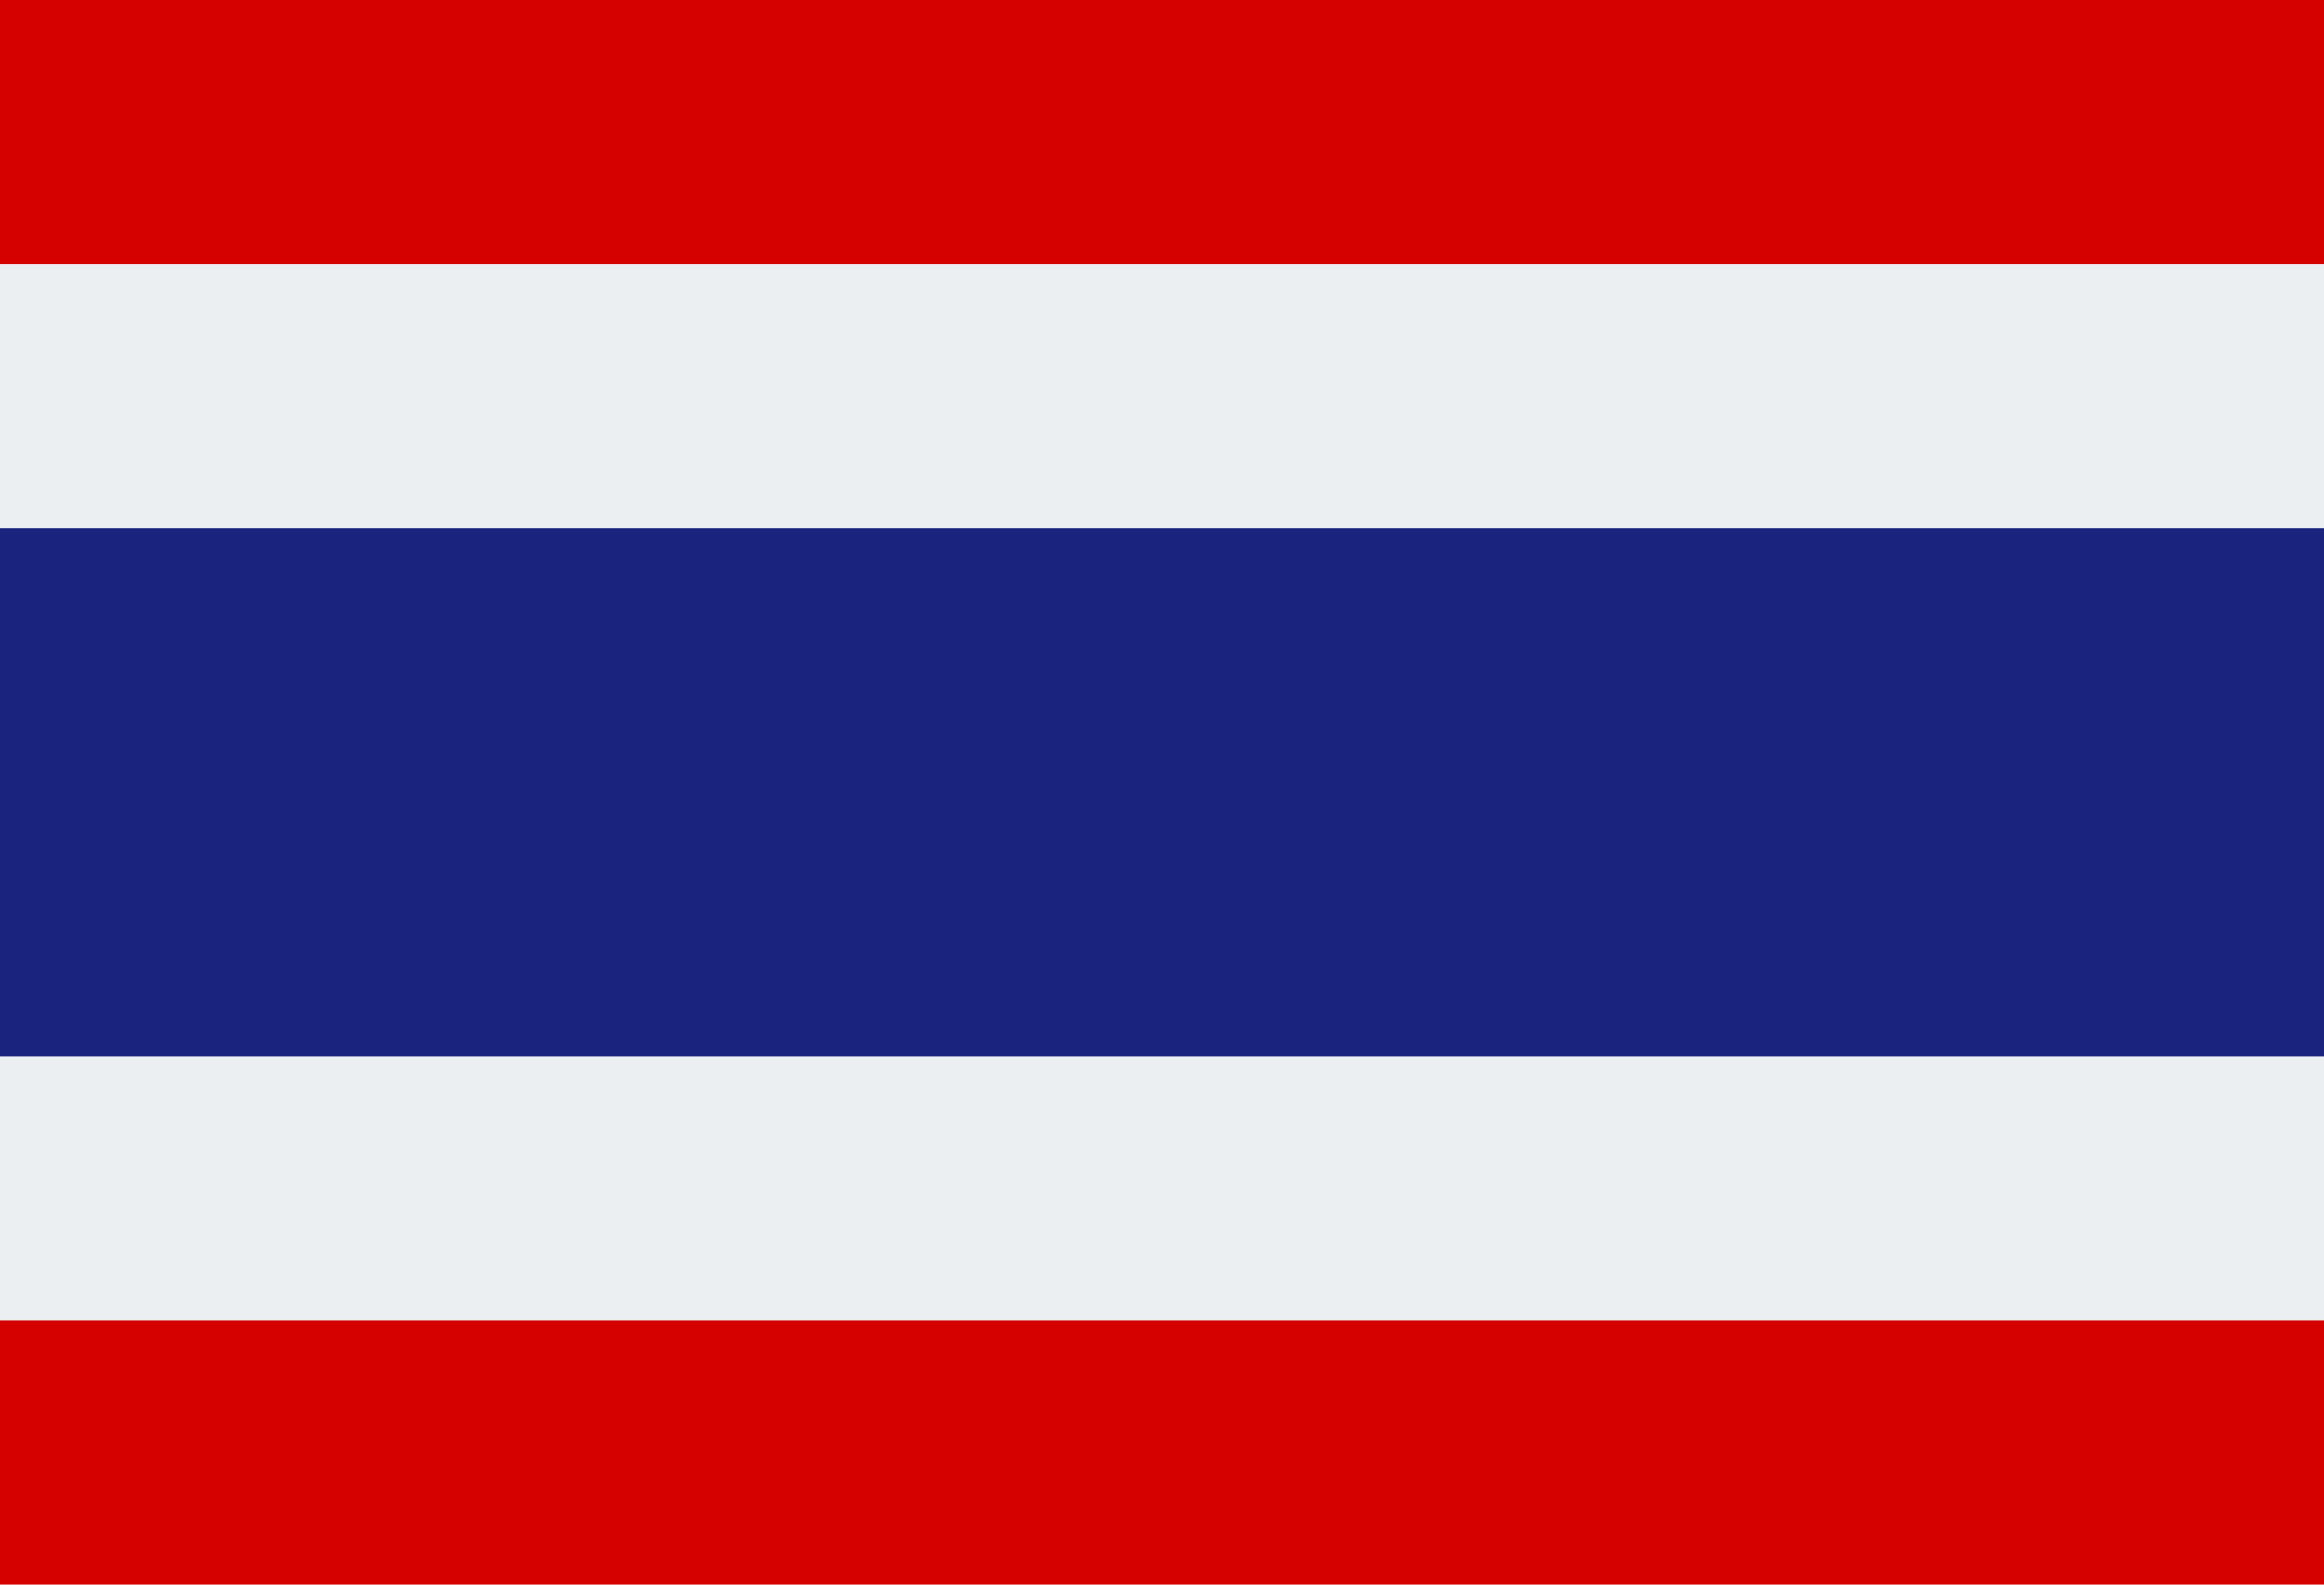
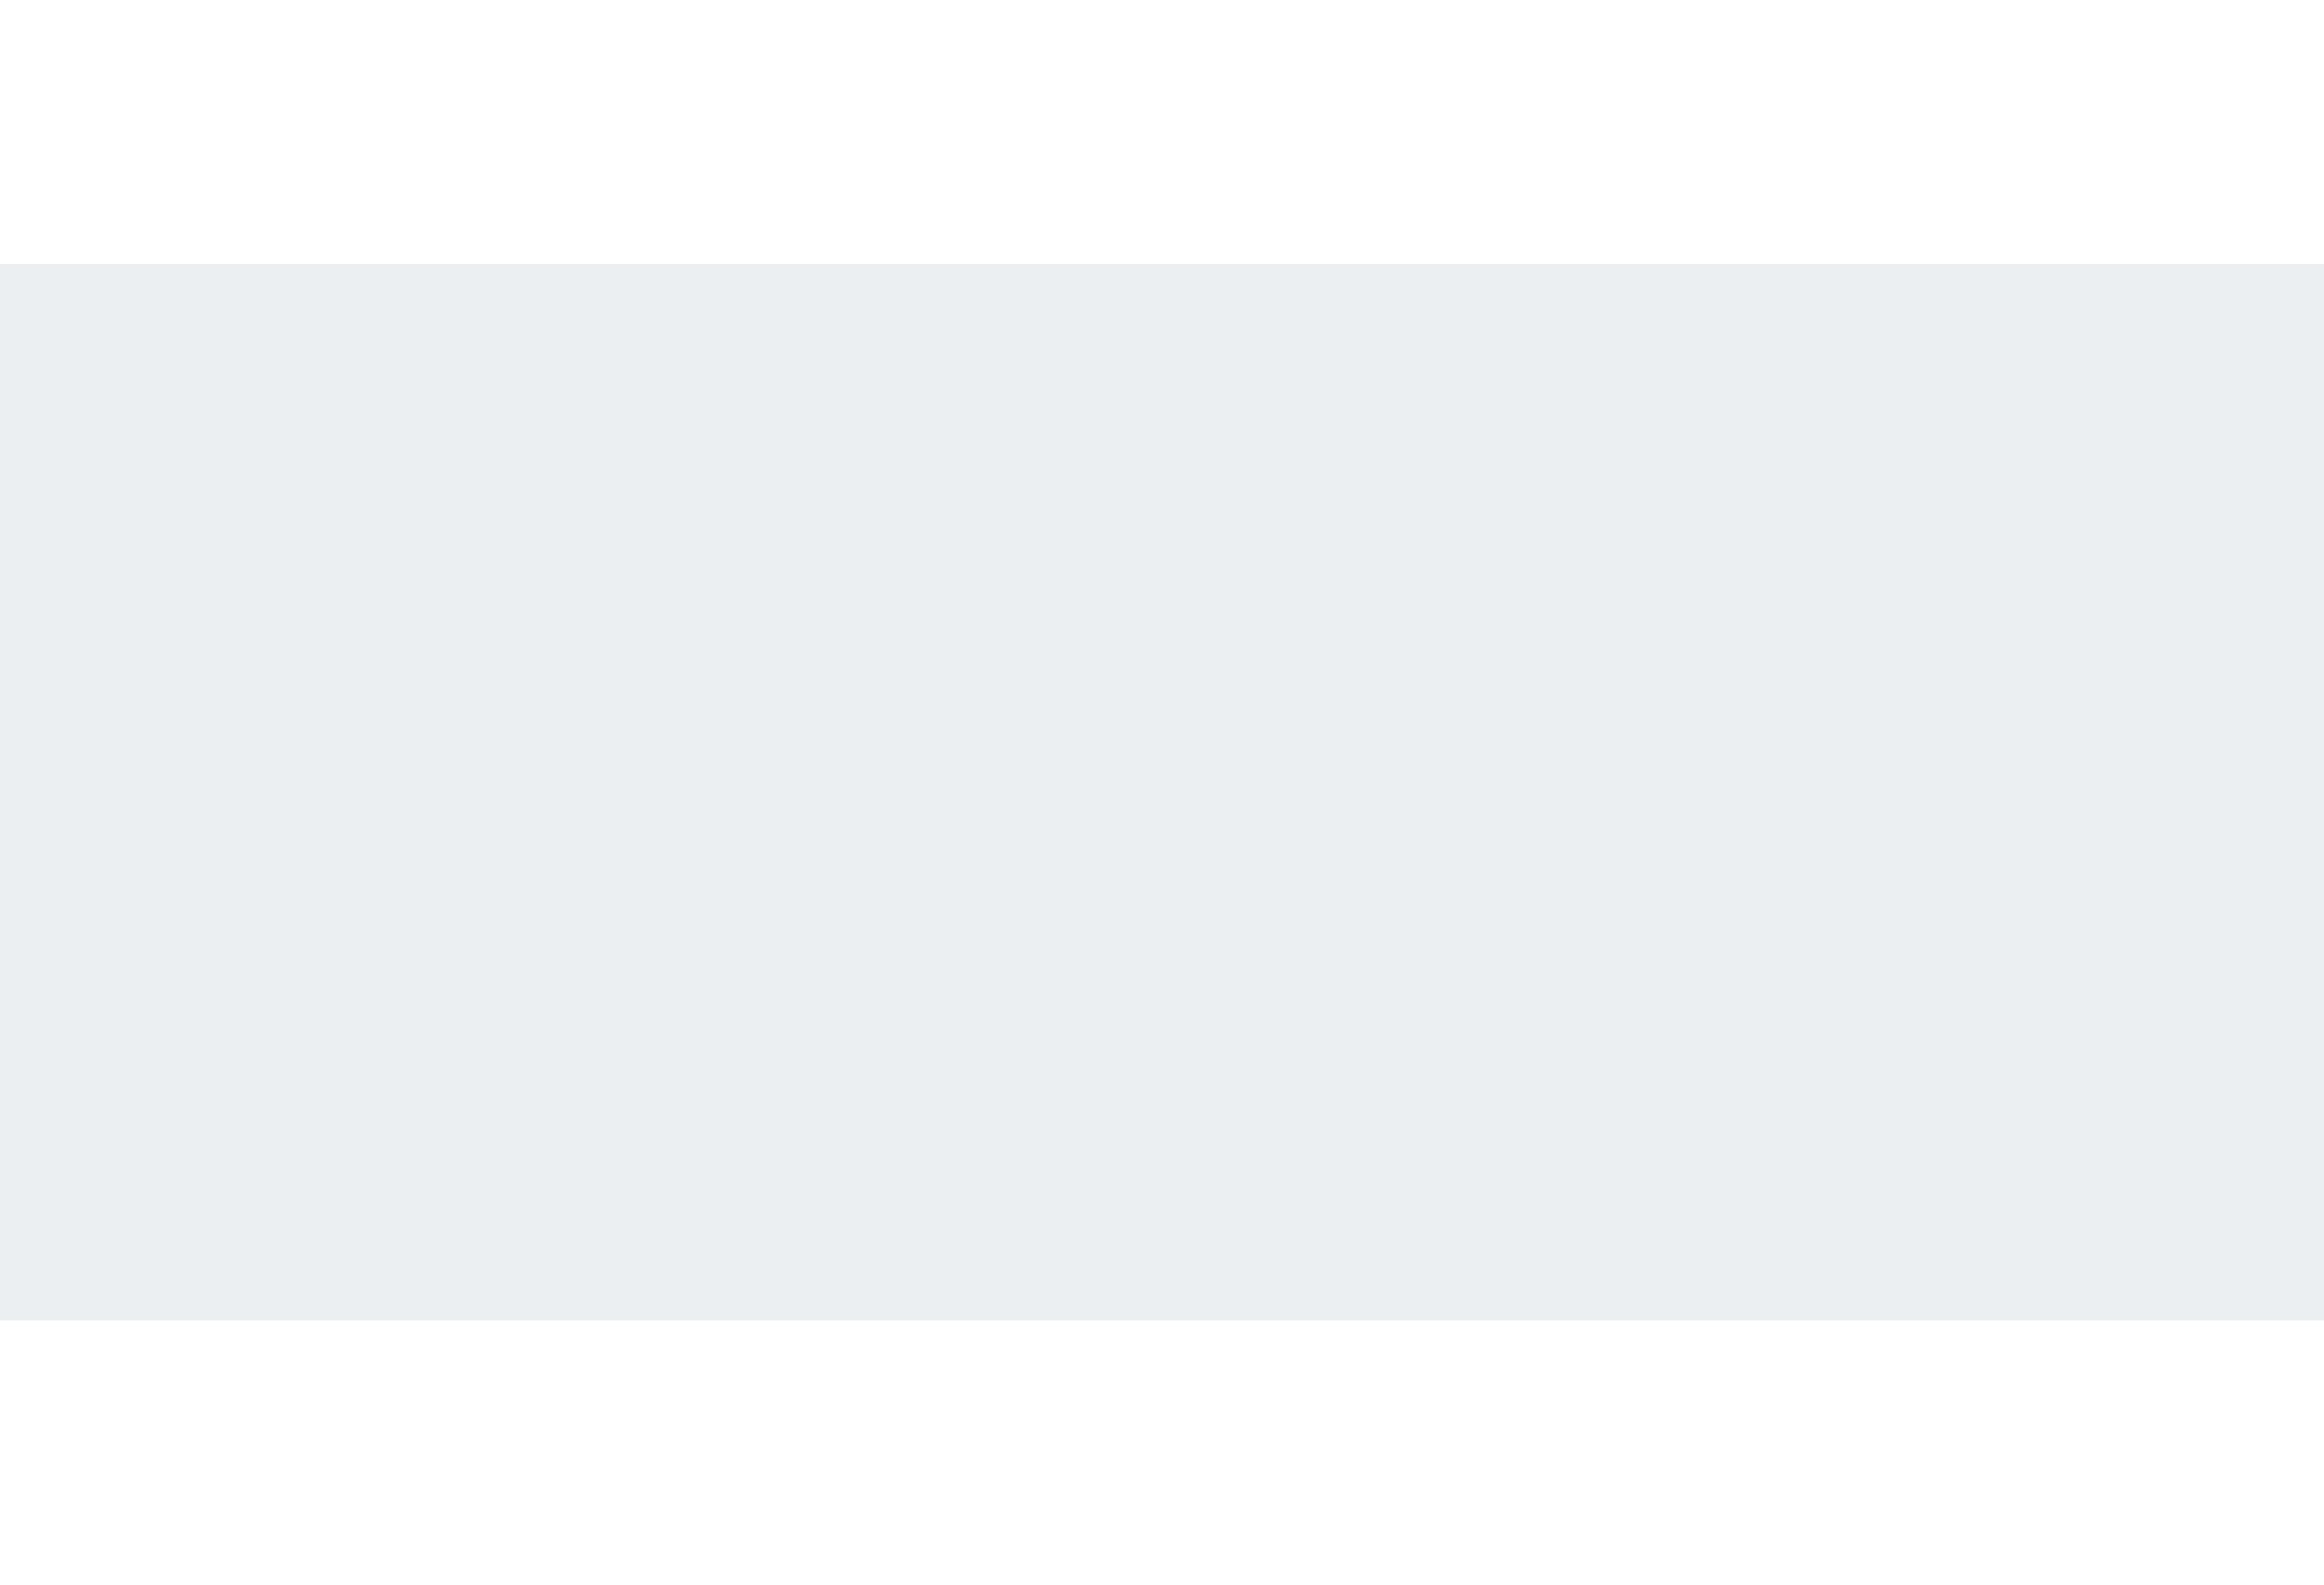
<svg xmlns="http://www.w3.org/2000/svg" version="1.1" id="Layer_1" x="0px" y="0px" width="45.834px" height="31.25px" viewBox="2.083 9.375 45.834 31.25" enable-background="new 2.083 9.375 45.834 31.25" xml:space="preserve">
-   <rect x="2.083" y="9.375" fill="#D50000" width="45.834" height="31.25" />
  <rect x="2.083" y="14.583" fill="#ECEFF1" width="45.834" height="20.833" />
-   <rect x="2.083" y="19.792" fill="#1A237E" width="45.834" height="10.417" />
</svg>